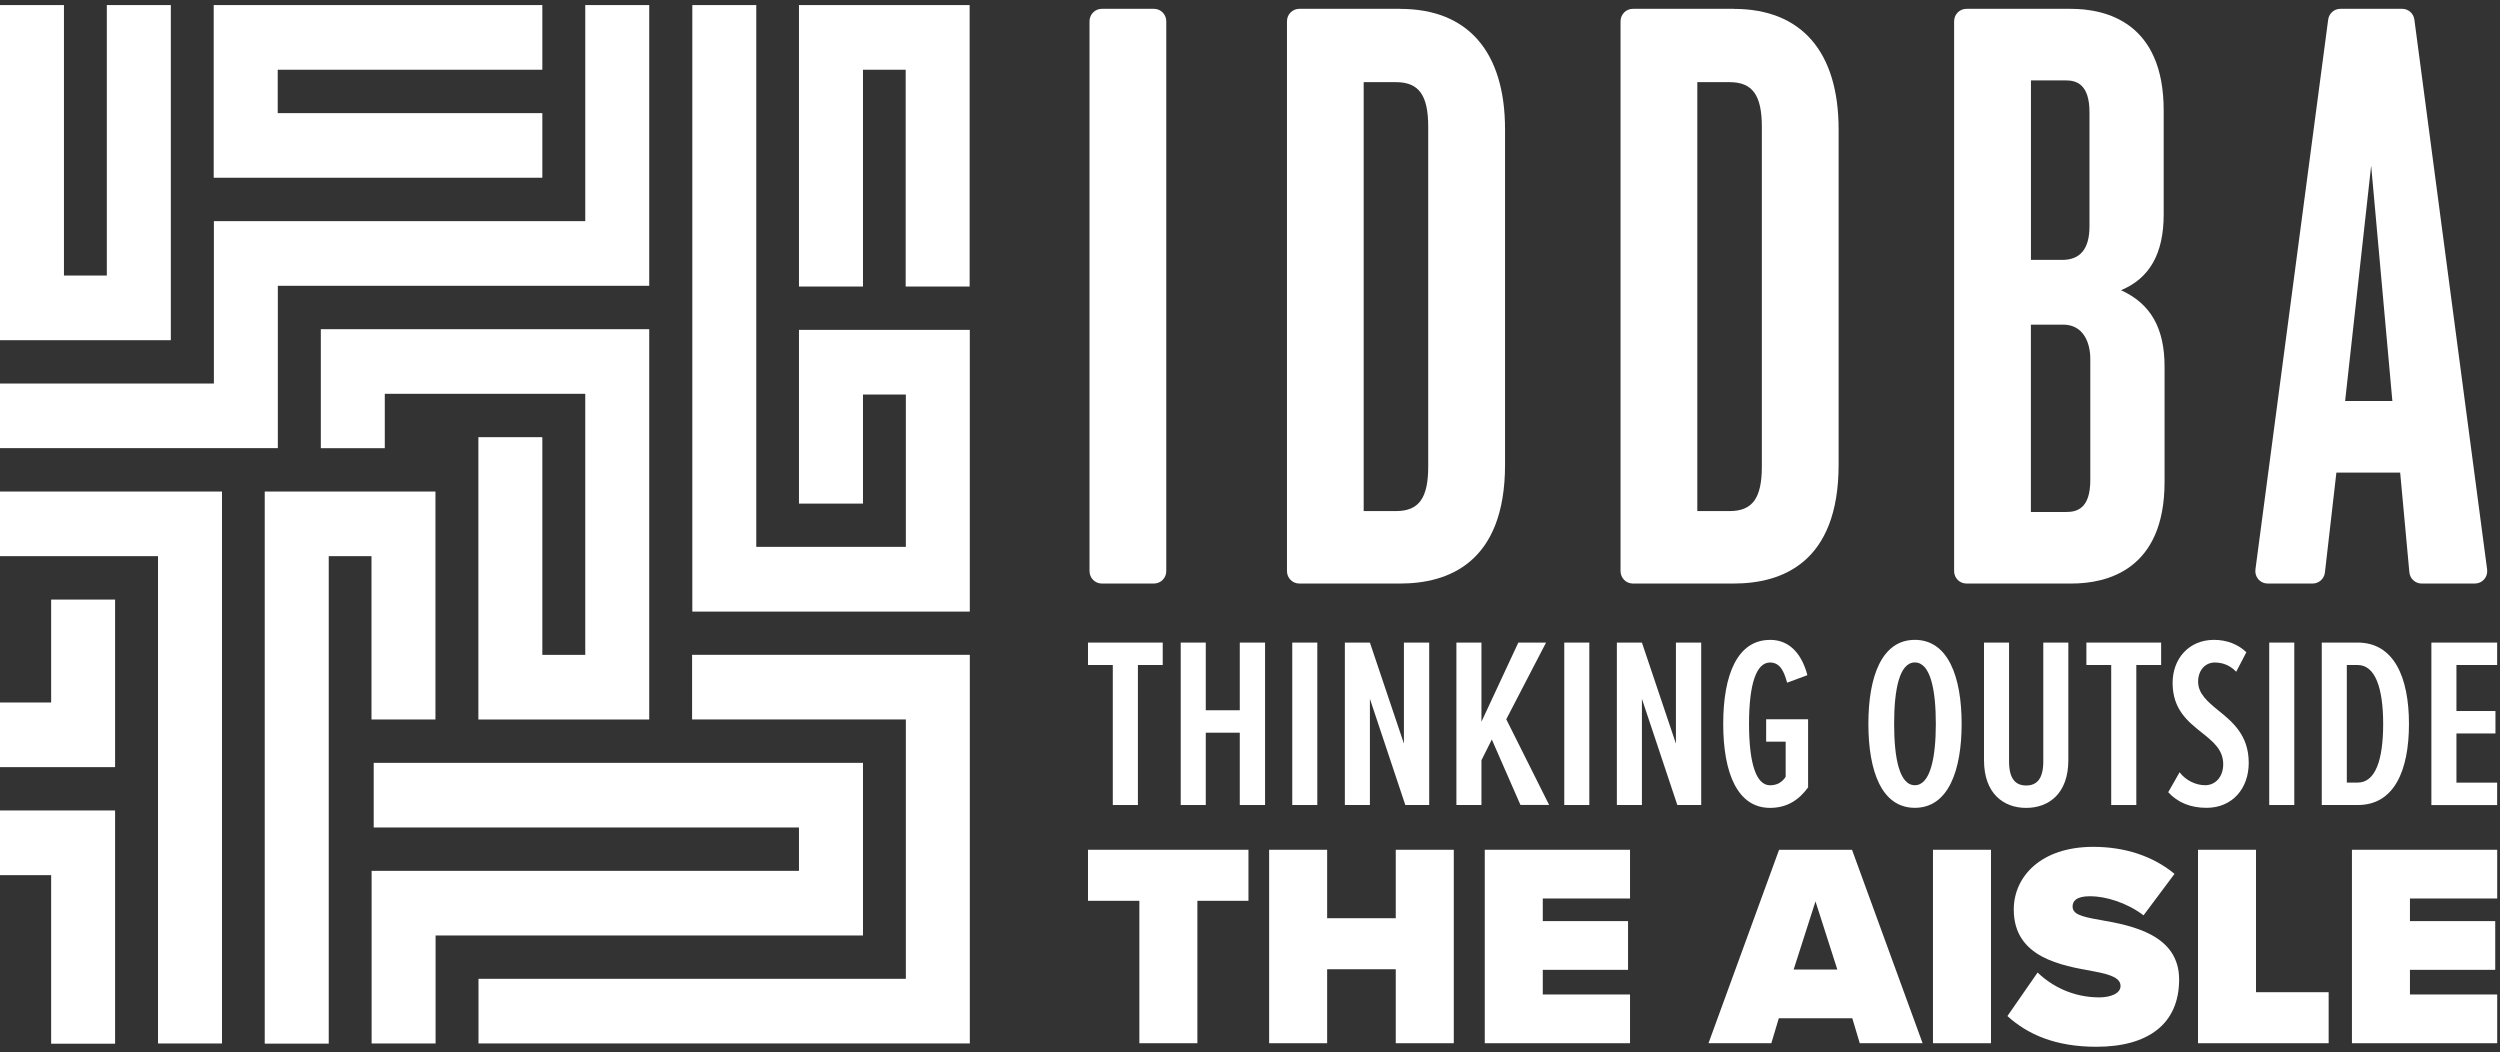
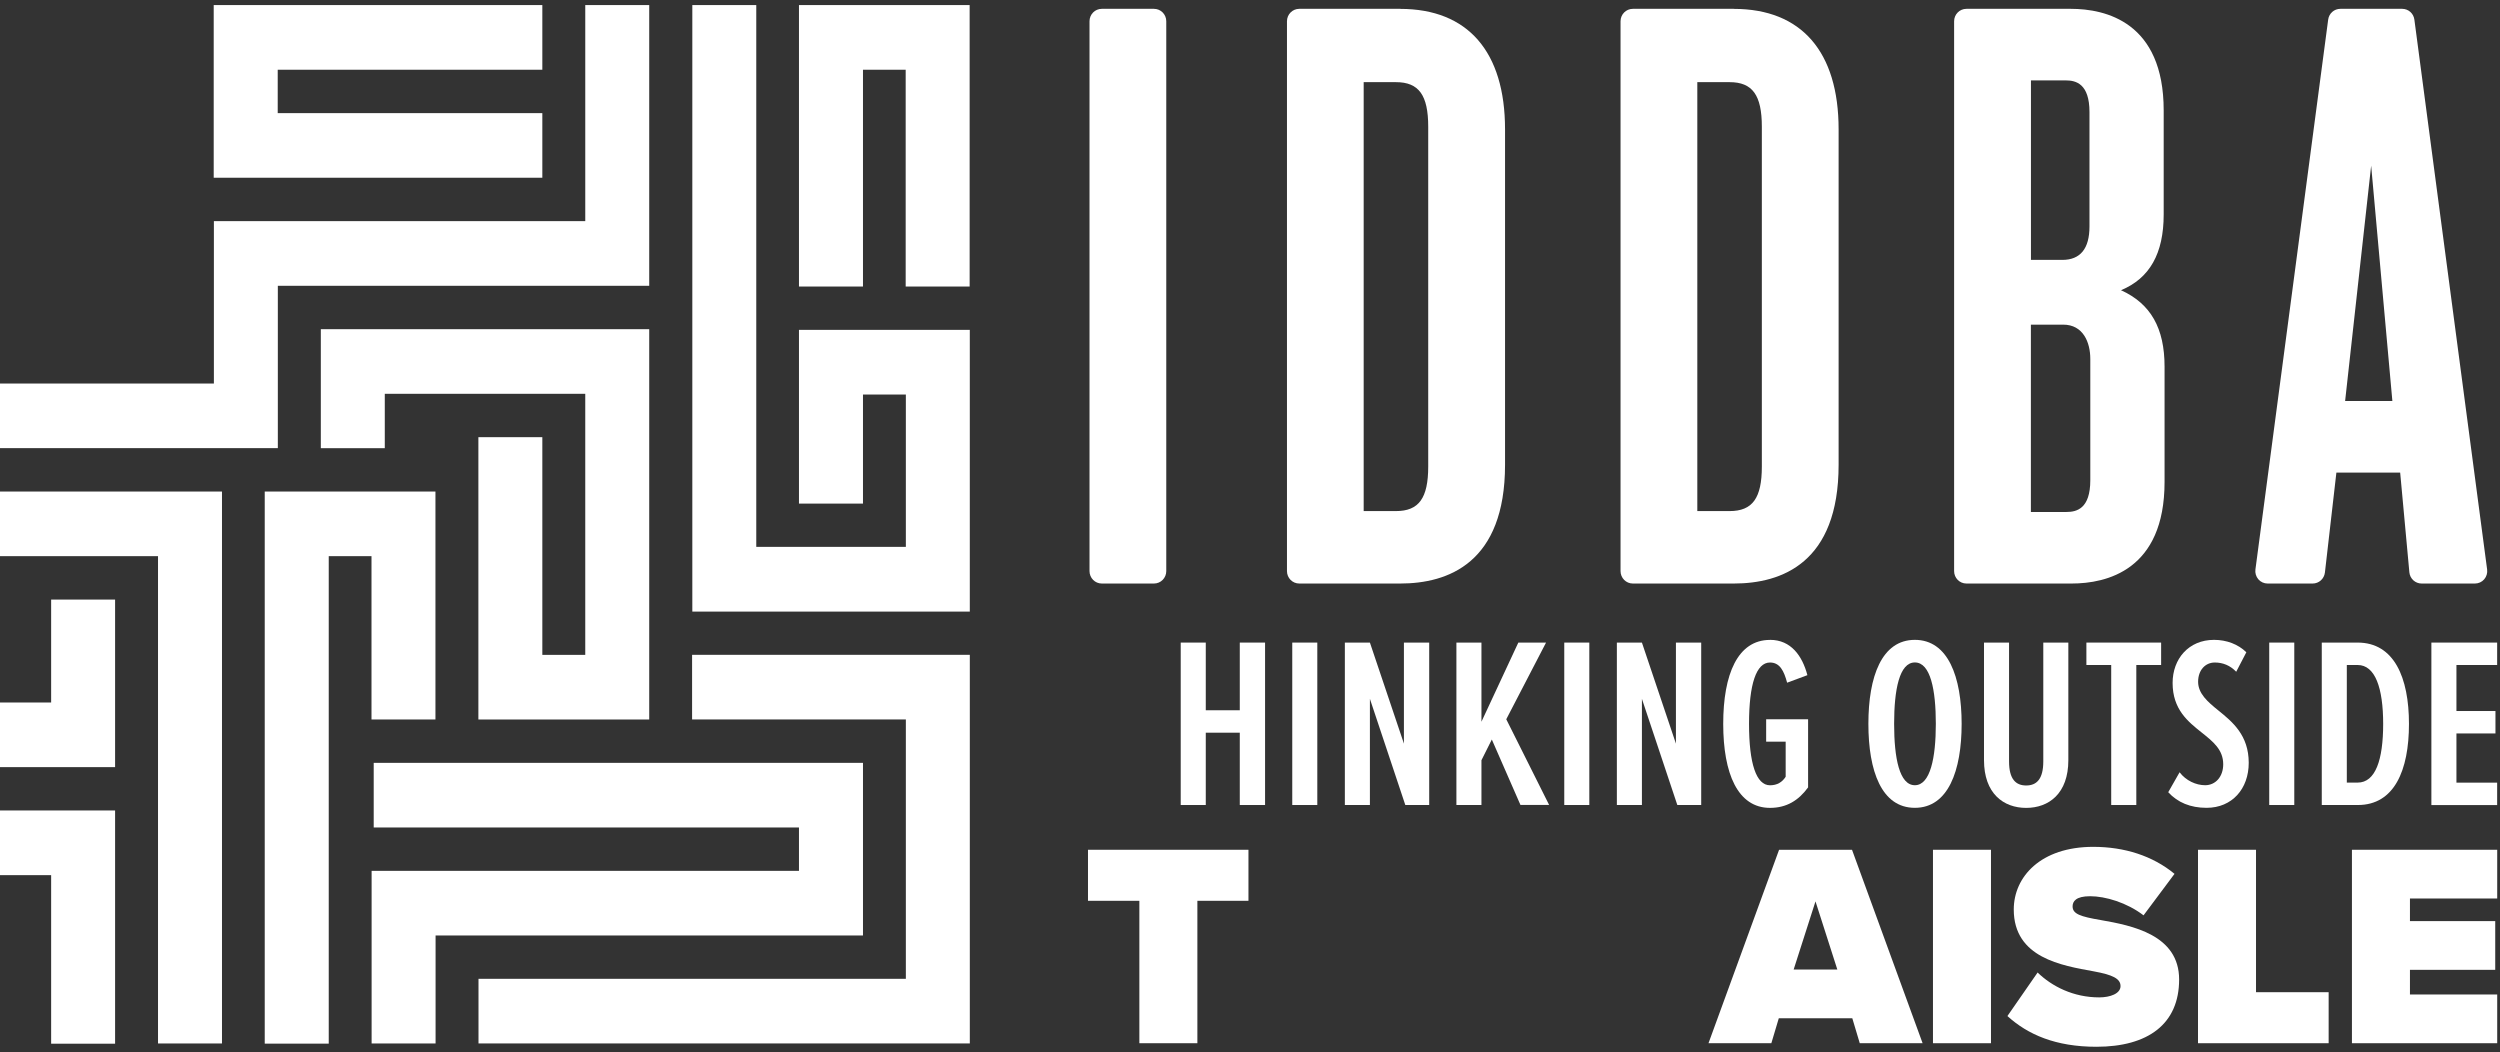
<svg xmlns="http://www.w3.org/2000/svg" width="240" height="101" viewBox="0 0 240 101" fill="none">
  <rect x="0" y="0" width="240" height="101" fill="#333333" stroke="none" />
  <g clip-path="url(#clip0_3826_11709)">
-     <path d="M106.829 77.281V63.84H104.447V61.688H111.621V63.84H109.239V77.281H106.834H106.829Z" fill="white" />
    <path d="M119.019 77.281V70.338H115.754V77.281H113.349V61.688H115.754V68.185H119.019V61.688H121.446V77.281H119.019Z" fill="white" />
    <path d="M124.057 77.281V61.688H126.461V77.281H124.057Z" fill="white" />
    <path d="M134.91 77.281L131.511 67.089V77.281H129.106V61.688H131.511L134.776 71.388V61.688H137.203V77.281H134.91Z" fill="white" />
    <path d="M145.966 77.281L143.215 70.993L142.219 72.982V77.281H139.815V61.688H142.219V69.287L145.759 61.688H148.421L144.601 69.049L148.717 77.276H145.966V77.281Z" fill="white" />
    <path d="M150.17 77.281V61.688H152.574V77.281H150.17Z" fill="white" />
    <path d="M161.023 77.281L157.624 67.089V77.281H155.219V61.688H157.624L160.889 71.388V61.688H163.316V77.281H161.023Z" fill="white" />
    <path d="M169.925 61.426C171.938 61.426 173.023 62.968 173.509 64.816L171.564 65.539C171.262 64.415 170.87 63.601 169.92 63.601C168.6 63.601 167.907 65.68 167.907 69.494C167.907 73.308 168.6 75.387 169.92 75.387C170.613 75.387 171.099 75.082 171.424 74.567V71.2H169.551V69.047H173.577V75.59C172.654 76.856 171.496 77.556 169.92 77.556C166.822 77.556 165.429 74.262 165.429 69.494C165.429 64.725 166.816 61.431 169.92 61.431L169.925 61.426Z" fill="white" />
    <path d="M183.827 61.426C187.02 61.426 188.317 64.98 188.317 69.488C188.317 73.997 187.025 77.551 183.827 77.551C180.628 77.551 179.365 74.019 179.365 69.488C179.365 64.957 180.64 61.426 183.827 61.426ZM183.827 63.595C182.345 63.595 181.836 66.189 181.836 69.488C181.836 72.788 182.345 75.381 183.827 75.381C185.309 75.381 185.84 72.737 185.84 69.488C185.84 66.24 185.331 63.595 183.827 63.595Z" fill="white" />
    <path d="M190.464 61.688H192.869V73.095C192.869 74.801 193.517 75.406 194.512 75.406C195.508 75.406 196.156 74.801 196.156 73.095V61.688H198.561V72.976C198.561 76.18 196.688 77.558 194.512 77.558C192.337 77.558 190.464 76.18 190.464 72.976V61.688Z" fill="white" />
    <path d="M202.676 77.281V63.84H200.294V61.688H207.468V63.84H205.086V77.281H202.682H202.676Z" fill="white" />
    <path d="M209.246 74.144C209.85 74.94 210.817 75.381 211.695 75.381C212.691 75.381 213.429 74.562 213.429 73.37C213.429 71.969 212.456 71.195 211.371 70.33C210.051 69.279 208.57 68.11 208.57 65.561C208.57 63.268 210.096 61.426 212.551 61.426C213.753 61.426 214.866 61.849 215.649 62.618L214.676 64.488C214.094 63.883 213.401 63.601 212.618 63.601C211.718 63.601 211.019 64.324 211.019 65.448C211.019 66.573 211.919 67.364 212.965 68.206C214.329 69.307 215.878 70.59 215.878 73.228C215.878 75.731 214.279 77.551 211.829 77.551C210.281 77.551 209.05 77.037 208.15 76.053L209.241 74.138L209.246 74.144Z" fill="white" />
    <path d="M217.846 77.281V61.688H220.251V77.281H217.846Z" fill="white" />
    <path d="M222.89 77.281V61.688H226.334C229.829 61.688 231.261 65.032 231.261 69.496C231.261 73.959 229.852 77.281 226.357 77.281H222.89ZM225.294 75.129H226.334C228.045 75.129 228.784 72.954 228.784 69.496C228.784 66.038 228.017 63.84 226.334 63.84H225.294V75.129Z" fill="white" />
    <path d="M233.413 77.281V61.688H239.726V63.84H235.818V68.258H239.564V70.411H235.818V75.134H239.726V77.287H233.413V77.281Z" fill="white" />
    <path d="M109.379 86.477H104.447V81.578H119.852V86.477H114.948V100.149H109.379V86.477Z" fill="white" />
-     <path d="M133.993 93.047H127.406V100.149H121.837V81.578H127.406V88.149H133.993V81.578H139.563V100.149H133.993V93.047Z" fill="white" />
-     <path d="M142.538 81.578H156.483V86.256H148.107V88.426H156.293V93.104H148.107V95.471H156.483V100.149H142.538V81.578Z" fill="white" />
    <path d="M177.821 97.754H170.764L170.049 100.149H164.015L170.792 81.578H177.793L184.57 100.149H178.537L177.821 97.754ZM172.196 93.076H176.384L174.287 86.533L172.19 93.076H172.196Z" fill="white" />
    <path d="M185.565 81.578H191.135V100.149H185.565V81.578Z" fill="white" />
    <path d="M195.603 93.354C196.978 94.693 199.047 95.749 201.53 95.749C202.576 95.749 203.571 95.388 203.571 94.665C203.571 93.941 202.799 93.58 200.982 93.246C197.951 92.693 193.321 91.964 193.321 87.314C193.321 84.167 195.91 81.297 200.954 81.297C203.957 81.297 206.658 82.161 208.754 83.89L205.78 87.873C204.18 86.647 202.117 86.037 200.652 86.037C199.277 86.037 198.969 86.54 198.969 87.015C198.969 87.738 199.713 87.992 201.67 88.325C204.7 88.856 209.196 89.743 209.196 94.032C209.196 98.32 206.193 100.49 201.256 100.49C197.342 100.49 194.669 99.32 192.712 97.54L195.608 93.365L195.603 93.354Z" fill="white" />
    <path d="M211.008 81.578H216.577V95.251H223.55V100.149H211.008V81.578Z" fill="white" />
    <path d="M225.786 81.578H239.732V86.256H231.355V88.426H239.542V93.104H231.355V95.471H239.732V100.149H225.786V81.578Z" fill="white" />
    <path d="M110.783 0.848H105.772C105.121 0.848 104.593 1.381 104.593 2.04V54.827C104.593 55.486 105.121 56.019 105.772 56.019H110.783C111.434 56.019 111.962 55.486 111.962 54.827V2.04C111.962 1.381 111.434 0.848 110.783 0.848Z" fill="white" />
    <path d="M134.425 0.848H124.729C124.08 0.848 123.549 1.379 123.549 2.04V54.827C123.549 55.483 124.074 56.019 124.729 56.019H134.425C139.015 56.019 144.484 54.042 144.484 44.618V12.419C144.484 4.961 140.911 0.853 134.425 0.853V0.848ZM137.109 12.17V44.782C137.109 47.821 136.214 49.064 134.011 49.064H130.913V7.887H134.011C136.208 7.887 137.109 9.13 137.109 12.17Z" fill="white" />
    <path d="M166.448 0.848H156.752C156.103 0.848 155.572 1.379 155.572 2.04V54.827C155.572 55.483 156.098 56.019 156.752 56.019H166.448C171.039 56.019 176.507 54.042 176.507 44.618V12.419C176.507 4.961 172.934 0.853 166.448 0.853V0.848ZM162.942 7.887H166.04C168.237 7.887 169.137 9.13 169.137 12.17V44.782C169.137 47.821 168.243 49.064 166.04 49.064H162.942V7.887Z" fill="white" />
    <path d="M203.615 27.86C206.372 26.719 207.714 24.334 207.714 20.588V10.599C207.714 2.113 202.128 0.848 198.801 0.848H188.775C188.126 0.848 187.595 1.379 187.595 2.04V54.827C187.595 55.483 188.121 56.019 188.775 56.019H198.879C202.212 56.019 207.798 54.754 207.798 46.267V35.205C207.798 31.493 206.467 29.154 203.615 27.86ZM194.971 7.718H198.309C199.287 7.718 200.59 8.034 200.59 10.763V21.741C200.59 23.871 199.712 24.95 197.985 24.95H194.971V7.718ZM194.971 31.165H198.063C199.986 31.165 200.669 32.866 200.669 34.459V46.104C200.669 48.833 199.366 49.149 198.387 49.149H194.965V31.171L194.971 31.165Z" fill="white" />
    <path d="M231.78 1.882C231.702 1.288 231.204 0.848 230.612 0.848H224.673C224.081 0.848 223.583 1.288 223.505 1.882L216.521 54.669C216.476 55.008 216.577 55.352 216.8 55.612C217.024 55.872 217.348 56.019 217.689 56.019H222.017C222.616 56.019 223.119 55.567 223.192 54.963L224.293 45.369H230.416L231.299 54.94C231.355 55.55 231.864 56.019 232.474 56.019H237.596C237.937 56.019 238.261 55.872 238.485 55.612C238.708 55.352 238.809 55.008 238.764 54.669L231.78 1.882ZM229.667 38.493H225.132L227.631 15.905L229.667 38.493Z" fill="white" />
    <path d="M56.185 0.488V21.229H26.672H20.533V36.817H0V43.021H26.672V37.767V36.817V27.438H62.325V21.698V21.229V0.488H56.185Z" fill="white" />
-     <path d="M16.4 0.488V32.659H0V0.488H6.14V26.45H10.255V0.488H16.4Z" fill="white" />
    <path d="M52.064 6.692V0.488H26.661H20.516V6.692V10.861V17.065H26.661H52.064V10.861H26.661V6.692H52.064Z" fill="white" />
    <path d="M0 47.188V53.391H15.17V100.173H21.31V53.391V50.159V47.188H0Z" fill="white" />
    <path d="M4.91 57.559V67.44H0V73.644H4.91H10.837H11.049V57.559H4.91Z" fill="white" />
    <path d="M10.837 77.805H4.91H0V84.014H4.91V100.195H11.049V77.805H10.837Z" fill="white" />
    <path d="M25.414 47.188V50.159V53.391V100.189H31.559V53.391H35.664V69.07H41.803V53.391V53.069V47.188H25.414Z" fill="white" />
-     <path d="M35.876 73.234V79.438H76.701V83.602H35.675V87.348V89.806V100.173H41.815V89.806H82.846V87.992V83.602V79.438V73.619V73.234H35.876Z" fill="white" />
+     <path d="M35.876 73.234V79.438H76.701V83.602H35.675V87.348V89.806V100.173H41.815V89.806H82.846V87.992V83.602V79.438V73.619V73.234H35.876" fill="white" />
    <path d="M30.799 31.602V32.031V37.805V43.026H36.939V37.805H56.185V62.868H52.064V41.969H45.925V62.868V63.806V69.072H62.325V63.247V62.868V37.805V37.41V31.602H30.799Z" fill="white" />
    <path d="M66.441 62.863V69.067H86.962V93.966H45.936V100.17H93.102V96.384V93.966V69.067V65.598V62.863H66.441Z" fill="white" />
    <path d="M76.701 31.67V33.41V37.874V48.343H82.846V37.874H86.962V52.502H72.602V0.488H66.463V52.502V58.49V58.711H93.101V55.846V52.502V37.874V34.659V31.67H76.701Z" fill="white" />
    <path d="M76.701 0.488V5.946V6.692V27.506H82.846V6.692H86.945V27.506H93.085V6.692V5.946V0.488H76.701Z" fill="white" />
  </g>
  <defs>
    <clipPath id="clip0_3826_11709">
      <rect width="240" height="100" fill="white" transform="translate(0 0.488)" />
    </clipPath>
  </defs>
</svg>